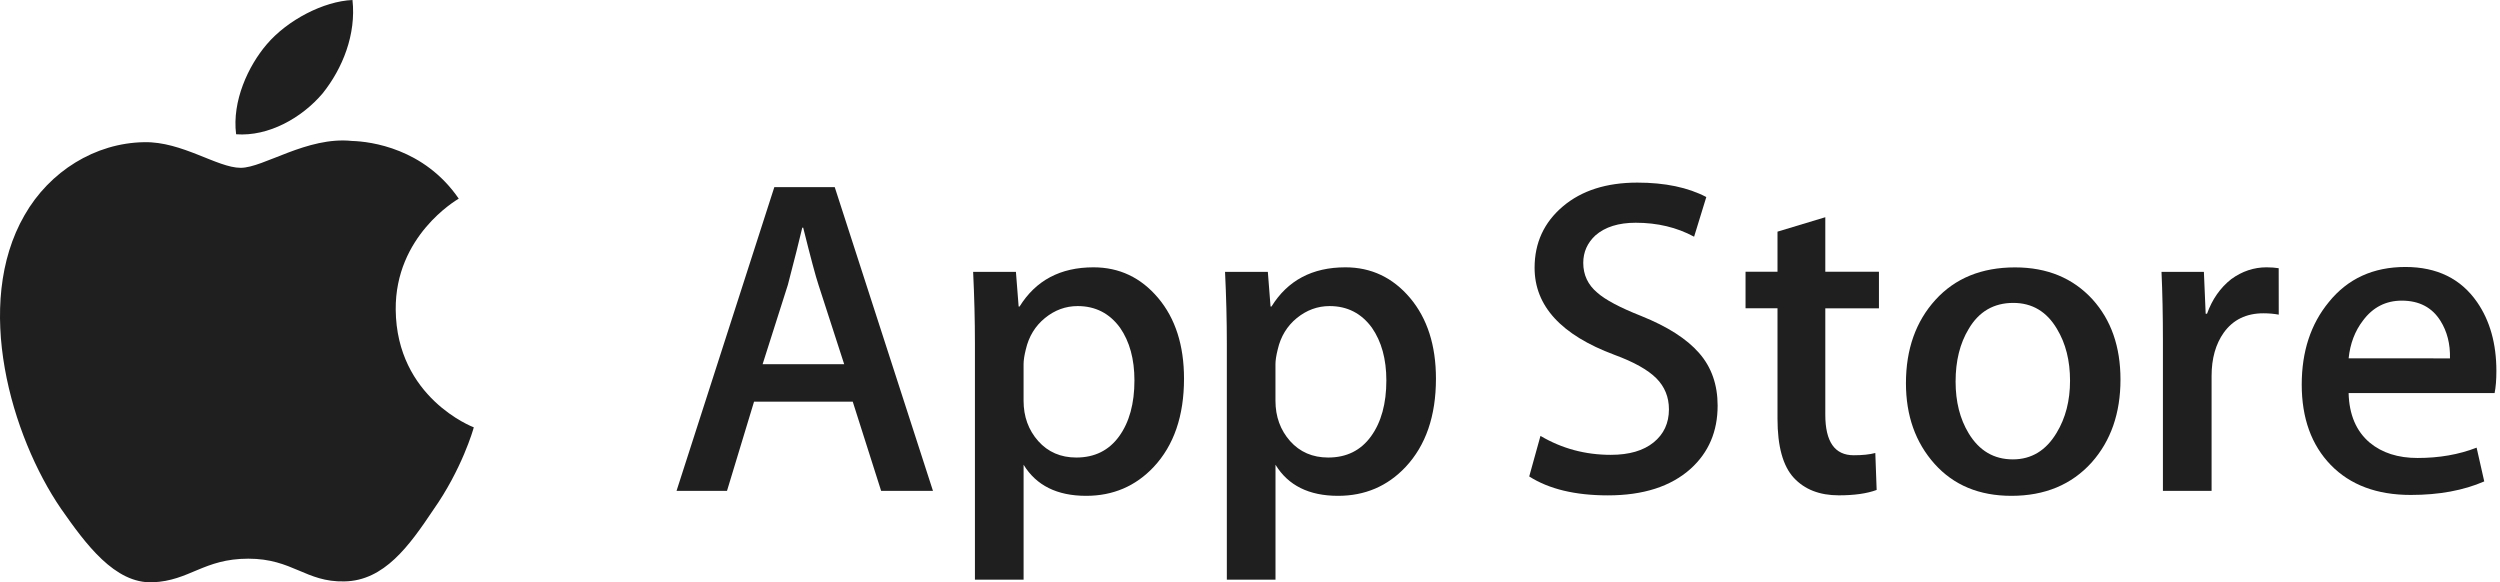
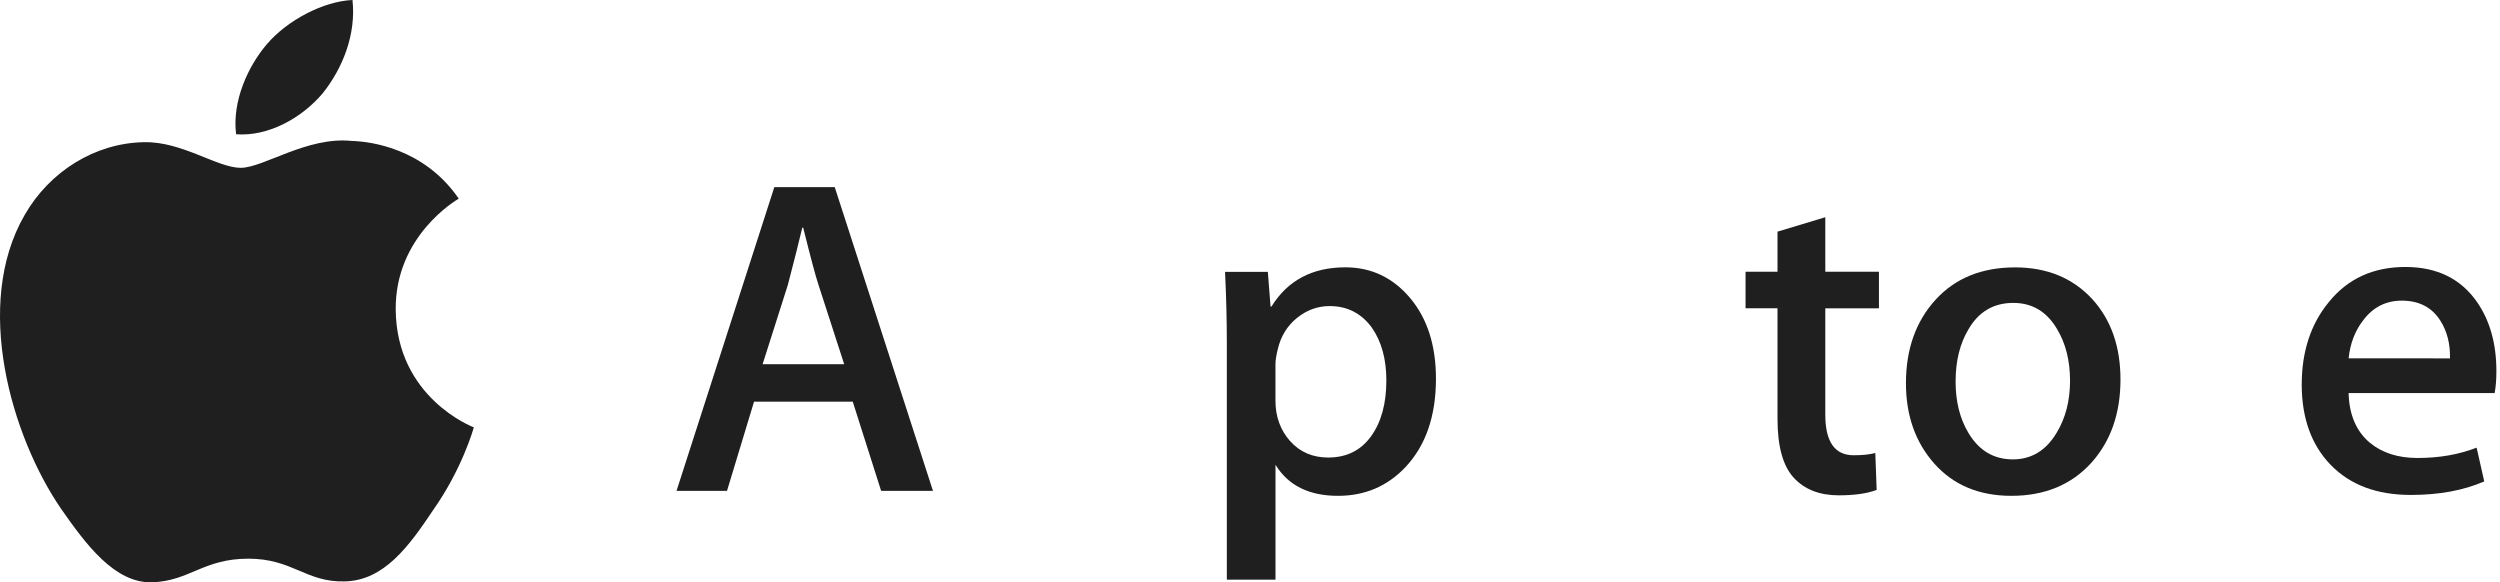
<svg xmlns="http://www.w3.org/2000/svg" width="249" height="58" viewBox="0 0 249 58" fill="none">
  <g clip-path="url(#clip0_16420_175614)">
    <path d="M39.413 30.844C39.347 23.517 45.413 19.952 45.691 19.786C42.255 14.778 36.931 14.093 35.06 14.039C30.588 13.568 26.25 16.715 23.972 16.715C21.648 16.715 18.14 14.084 14.36 14.162C9.494 14.236 4.943 17.053 2.447 21.427C-2.705 30.346 1.137 43.453 6.073 50.662C8.542 54.195 11.427 58.135 15.203 57.997C18.898 57.846 20.277 55.644 24.736 55.644C29.153 55.644 30.449 57.997 34.3 57.908C38.265 57.846 40.762 54.361 43.144 50.799C45.997 46.754 47.143 42.767 47.189 42.562C47.098 42.53 39.491 39.624 39.413 30.844Z" fill="#1F1F1F" />
    <path d="M32.138 9.296C34.125 6.811 35.485 3.431 35.107 0C32.231 0.127 28.635 1.989 26.564 4.42C24.731 6.561 23.094 10.072 23.517 13.373C26.748 13.614 30.065 11.743 32.138 9.296Z" fill="#1F1F1F" />
    <path d="M92.924 48.892H87.761L84.933 40.005H75.103L72.409 48.892H67.382L77.124 18.636H83.139L92.924 48.892ZM84.081 36.276L81.523 28.376C81.252 27.569 80.743 25.668 79.998 22.676H79.906C79.606 23.963 79.127 25.863 78.47 28.376L75.955 36.276H84.081Z" fill="#1F1F1F" />
-     <path d="M117.928 37.715C117.928 41.425 116.921 44.358 114.905 46.511C113.099 48.428 110.856 49.385 108.18 49.385C105.29 49.385 103.212 48.355 101.95 46.29V57.737H97.103V34.245C97.103 31.915 97.042 29.526 96.924 27.075H101.186L101.457 30.533H101.548C103.164 27.927 105.617 26.625 108.909 26.625C111.483 26.625 113.631 27.641 115.35 29.676C117.067 31.715 117.928 34.393 117.928 37.715ZM112.99 37.892C112.99 35.769 112.513 34.018 111.554 32.638C110.505 31.204 109.098 30.485 107.334 30.485C106.138 30.485 105.051 30.885 104.081 31.674C103.107 32.47 102.471 33.509 102.173 34.796C102.023 35.396 101.948 35.885 101.948 36.271V39.911C101.948 41.496 102.435 42.835 103.408 43.931C104.381 45.022 105.645 45.57 107.2 45.57C109.025 45.57 110.446 44.863 111.463 43.46C112.481 42.053 112.99 40.197 112.99 37.892Z" fill="#1F1F1F" />
    <path d="M143.021 37.715C143.021 41.425 142.014 44.358 139.997 46.511C138.19 48.428 135.948 49.385 133.27 49.385C130.38 49.385 128.302 48.355 127.04 46.29V57.737H122.193V34.245C122.193 31.915 122.132 29.526 122.014 27.075H126.277L126.547 30.533H126.638C128.252 27.927 130.705 26.625 134 26.625C136.571 26.625 138.719 27.641 140.443 29.676C142.157 31.715 143.021 34.393 143.021 37.715ZM138.081 37.892C138.081 35.769 137.601 34.018 136.641 32.638C135.593 31.204 134.191 30.485 132.426 30.485C131.231 30.485 130.144 30.885 129.168 31.674C128.195 32.47 127.561 33.509 127.263 34.796C127.115 35.396 127.036 35.885 127.036 36.271V39.911C127.036 41.496 127.525 42.835 128.493 43.931C129.466 45.02 130.73 45.57 132.29 45.57C134.118 45.57 135.539 44.863 136.553 43.46C137.571 42.053 138.081 40.197 138.081 37.892Z" fill="#1F1F1F" />
-     <path d="M171.076 40.404C171.076 42.98 170.175 45.074 168.386 46.691C166.417 48.455 163.669 49.339 160.145 49.339C156.889 49.339 154.279 48.712 152.31 47.455L153.431 43.415C155.557 44.674 157.892 45.302 160.434 45.302C162.261 45.302 163.682 44.888 164.696 44.067C165.713 43.244 166.226 42.144 166.226 40.77C166.226 39.541 165.801 38.511 164.967 37.672C164.128 36.835 162.741 36.055 160.793 35.339C155.496 33.364 152.845 30.474 152.845 26.673C152.845 24.19 153.781 22.157 155.65 20.568C157.519 18.981 159.997 18.188 163.08 18.188C165.833 18.188 168.127 18.668 169.948 19.625L168.732 23.576C167.018 22.649 165.083 22.185 162.918 22.185C161.209 22.185 159.867 22.605 158.908 23.442C158.101 24.19 157.692 25.102 157.692 26.184C157.692 27.377 158.158 28.369 159.085 29.146C159.89 29.862 161.359 30.642 163.482 31.479C166.088 32.529 168.002 33.752 169.227 35.157C170.462 36.562 171.076 38.315 171.076 40.404Z" fill="#1F1F1F" />
    <path d="M187.143 30.713H181.8V41.305C181.8 43.999 182.741 45.343 184.628 45.343C185.494 45.343 186.213 45.27 186.781 45.118L186.915 48.798C185.96 49.155 184.703 49.335 183.146 49.335C181.231 49.335 179.735 48.751 178.656 47.582C177.58 46.413 177.039 44.456 177.039 41.701V30.704H173.856V27.066H177.039V23.072L181.8 21.635V27.066H187.143V30.713Z" fill="#1F1F1F" />
    <path d="M211.2 37.803C211.2 41.157 210.241 43.91 208.327 46.063C206.324 48.28 203.659 49.385 200.338 49.385C197.132 49.385 194.583 48.323 192.683 46.202C190.782 44.076 189.832 41.398 189.832 38.167C189.832 34.787 190.814 32.017 192.771 29.864C194.733 27.709 197.375 26.632 200.697 26.632C203.898 26.632 206.469 27.696 208.415 29.819C210.275 31.879 211.2 34.539 211.2 37.803ZM206.176 37.915C206.176 35.916 205.744 34.202 204.878 32.768C203.861 31.035 202.406 30.169 200.522 30.169C198.58 30.169 197.091 31.035 196.077 32.768C195.209 34.202 194.777 35.946 194.777 38.006C194.777 40.007 195.209 41.725 196.077 43.155C197.125 44.888 198.587 45.754 200.481 45.754C202.334 45.754 203.786 44.87 204.837 43.112C205.728 41.643 206.176 39.918 206.176 37.915Z" fill="#1F1F1F" />
-     <path d="M226.963 31.338C226.483 31.249 225.969 31.204 225.435 31.204C223.73 31.204 222.411 31.845 221.484 33.136C220.679 34.273 220.274 35.71 220.274 37.444V48.891H215.427V33.945C215.427 31.433 215.379 29.142 215.286 27.077H219.508L219.685 31.251H219.819C220.333 29.817 221.138 28.66 222.243 27.793C223.323 27.014 224.489 26.625 225.746 26.625C226.194 26.625 226.599 26.657 226.958 26.713L226.963 31.338Z" fill="#1F1F1F" />
    <path d="M248.64 36.951C248.64 37.82 248.583 38.552 248.463 39.15H233.922C233.976 41.305 234.681 42.955 236.031 44.092C237.257 45.106 238.841 45.615 240.788 45.615C242.941 45.615 244.905 45.274 246.671 44.586L247.431 47.948C245.366 48.848 242.929 49.296 240.117 49.296C236.734 49.296 234.078 48.3 232.146 46.313C230.218 44.324 229.252 41.65 229.252 38.302C229.252 35.014 230.15 32.275 231.948 30.09C233.831 27.757 236.375 26.591 239.576 26.591C242.72 26.591 245.1 27.757 246.717 30.09C247.997 31.938 248.64 34.23 248.64 36.951ZM244.018 35.694C244.052 34.255 243.734 33.016 243.077 31.968C242.238 30.617 240.947 29.944 239.217 29.944C237.632 29.944 236.341 30.601 235.358 31.92C234.551 32.968 234.072 34.227 233.924 35.689L244.018 35.694Z" fill="#1F1F1F" />
  </g>
  <defs>
    <clipPath id="clip0_16420_175614">
      <rect width="249" height="58" fill="white" />
    </clipPath>
  </defs>
</svg>